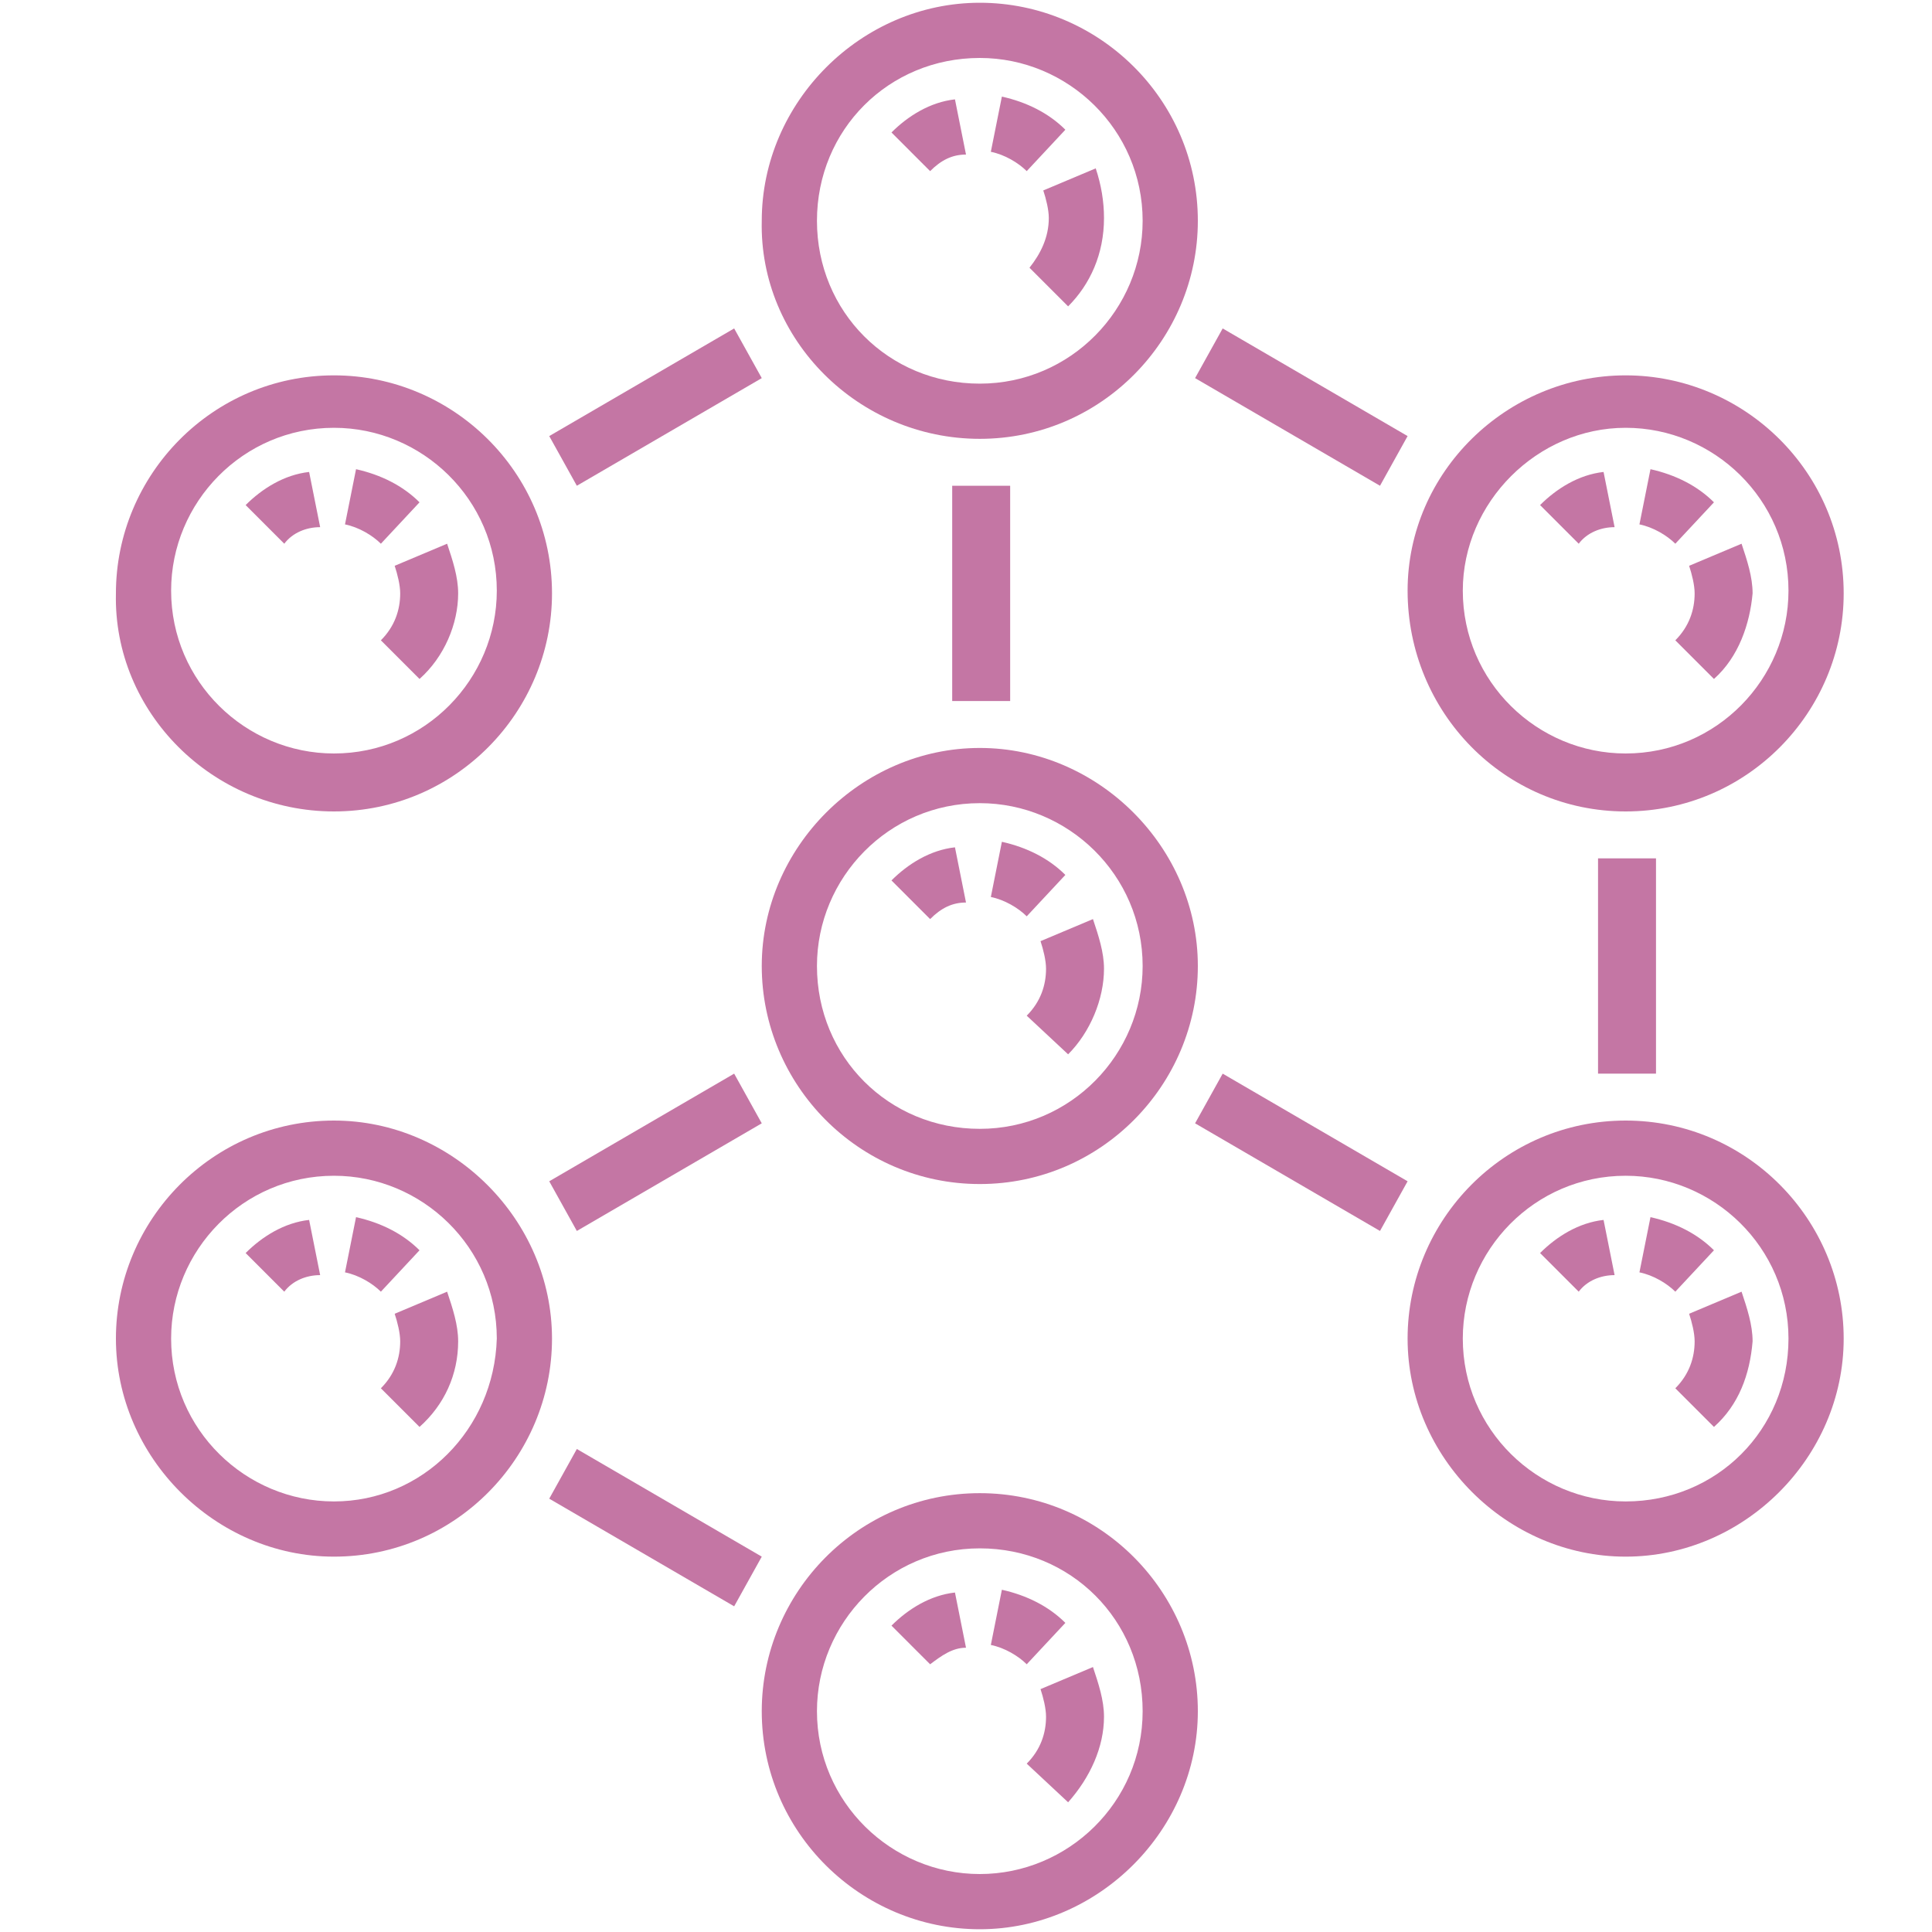
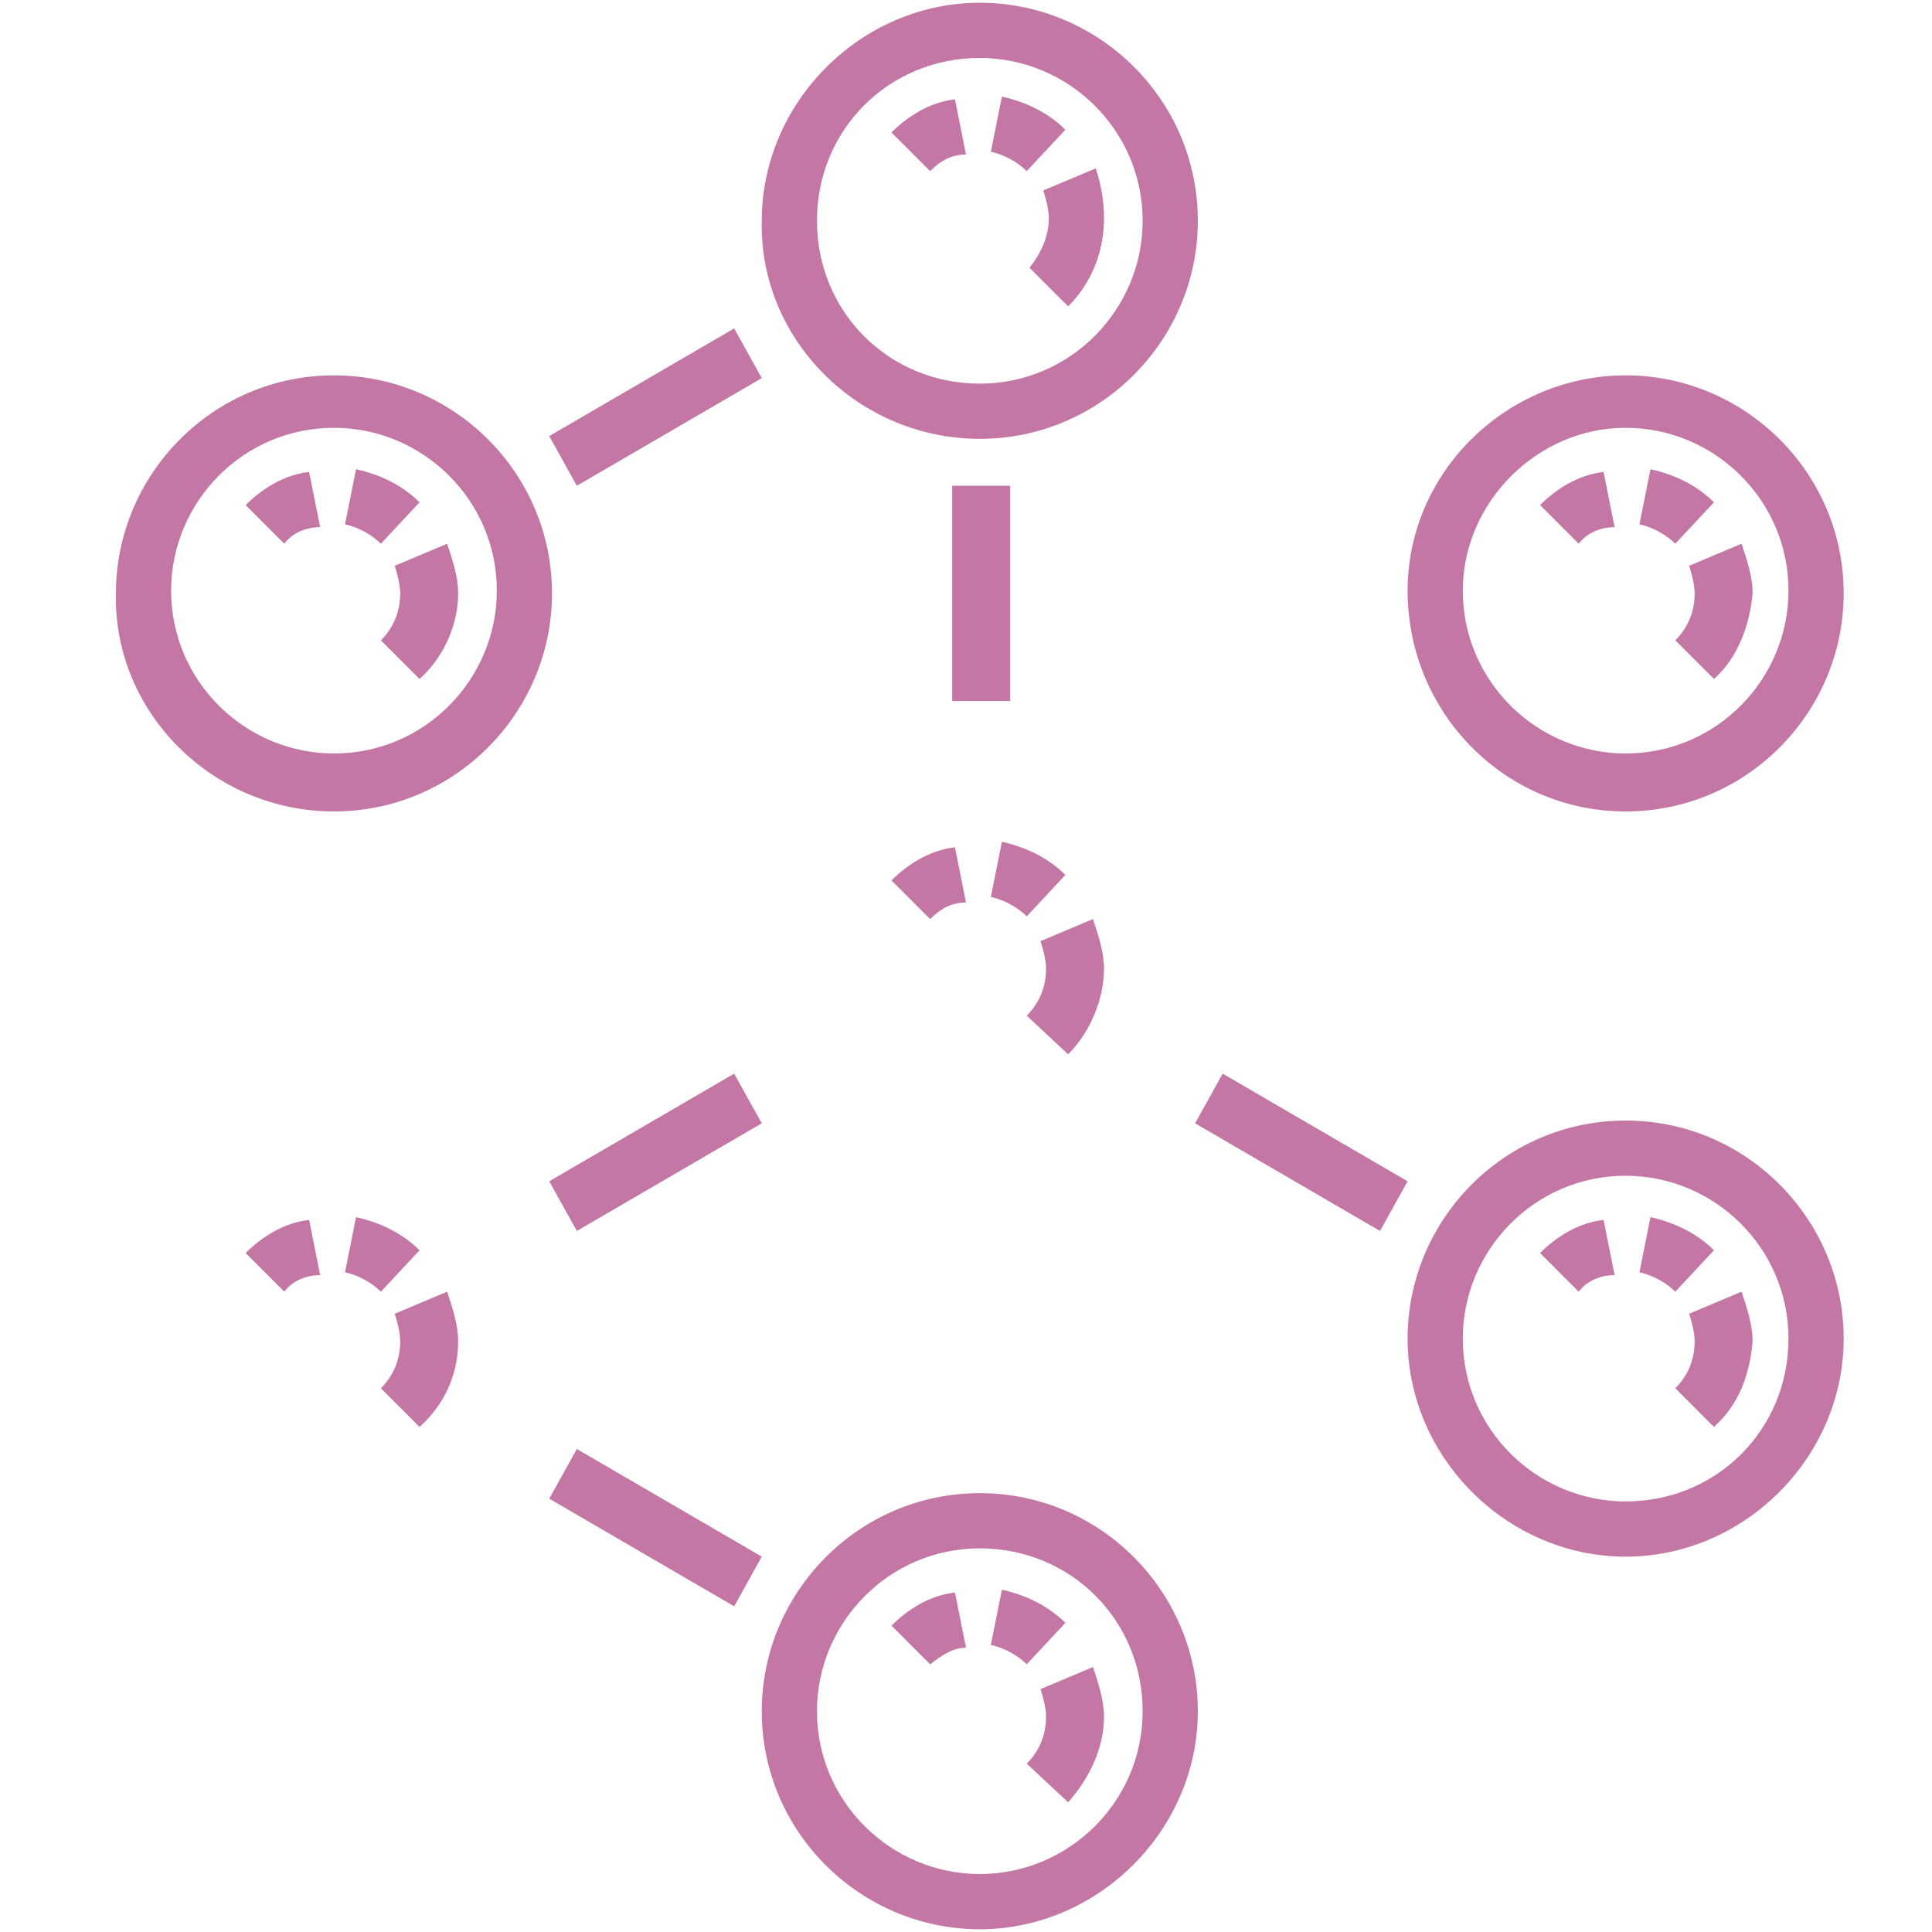
<svg xmlns="http://www.w3.org/2000/svg" version="1.1" id="Layer_1" x="0px" y="0px" width="70px" height="70px" viewBox="0 0 70 70" style="enable-background:new 0 0 70 70;" xml:space="preserve">
  <style type="text/css">
	.st0{fill:#C476A4;}
</style>
  <g>
    <path class="st0" d="M19.9,54.3l1-1.8l6.7,3.9l-1,1.8L19.9,54.3z" />
    <path class="st0" d="M19.9,15.8l6.7-3.9l1,1.8l-6.7,3.9L19.9,15.8z" />
-     <path class="st0" d="M43.3,13.7l1-1.8l6.7,3.9l-1,1.8L43.3,13.7z" />
-     <path class="st0" d="M57.9,31.1h2.1v7.8h-2.1V31.1z" />
+     <path class="st0" d="M43.3,13.7l1-1.8l-1,1.8L43.3,13.7z" />
    <path class="st0" d="M35.5,54.1c-4.4,0-7.9,3.6-7.9,7.9c0,4.4,3.6,7.9,7.9,7.9s7.9-3.6,7.9-7.9C43.4,57.7,39.9,54.1,35.5,54.1z    M35.5,67.9c-3.2,0-5.9-2.6-5.9-5.9c0-3.2,2.6-5.9,5.9-5.9s5.9,2.6,5.9,5.9C41.4,65.3,38.7,67.9,35.5,67.9z" />
    <path class="st0" d="M35.5,15.9c4.4,0,7.9-3.6,7.9-7.9c0-4.4-3.6-7.9-7.9-7.9s-7.9,3.6-7.9,7.9C27.5,12.3,31.1,15.9,35.5,15.9z    M35.5,2.1c3.2,0,5.9,2.6,5.9,5.9c0,3.2-2.6,5.9-5.9,5.9s-5.9-2.6-5.9-5.9C29.6,4.7,32.2,2.1,35.5,2.1z" />
-     <path class="st0" d="M35.5,42.9c4.4,0,7.9-3.6,7.9-7.9s-3.6-7.9-7.9-7.9s-7.9,3.6-7.9,7.9S31.1,42.9,35.5,42.9z M35.5,29.1   c3.2,0,5.9,2.6,5.9,5.9c0,3.2-2.6,5.9-5.9,5.9s-5.9-2.6-5.9-5.9C29.6,31.8,32.2,29.1,35.5,29.1z" />
    <path class="st0" d="M58.9,29.4c4.4,0,7.9-3.6,7.9-7.9c0-4.4-3.6-7.9-7.9-7.9S51,17.1,51,21.4C51,25.8,54.5,29.4,58.9,29.4z    M58.9,15.5c3.2,0,5.9,2.6,5.9,5.9c0,3.2-2.6,5.9-5.9,5.9c-3.2,0-5.9-2.6-5.9-5.9C53,18.2,55.7,15.5,58.9,15.5z" />
    <path class="st0" d="M58.9,40.6c-4.4,0-7.9,3.6-7.9,7.9s3.6,7.9,7.9,7.9s7.9-3.6,7.9-7.9S63.3,40.6,58.9,40.6z M58.9,54.4   c-3.2,0-5.9-2.6-5.9-5.9c0-3.2,2.6-5.9,5.9-5.9c3.2,0,5.9,2.6,5.9,5.9C64.8,51.8,62.2,54.4,58.9,54.4z" />
    <path class="st0" d="M12.1,29.4c4.4,0,7.9-3.6,7.9-7.9c0-4.4-3.6-7.9-7.9-7.9c-4.4,0-7.9,3.6-7.9,7.9C4.1,25.8,7.7,29.4,12.1,29.4z    M12.1,15.5c3.2,0,5.9,2.6,5.9,5.9c0,3.2-2.6,5.9-5.9,5.9c-3.2,0-5.9-2.6-5.9-5.9C6.2,18.2,8.8,15.5,12.1,15.5z" />
-     <path class="st0" d="M12.1,40.6c-4.4,0-7.9,3.6-7.9,7.9s3.6,7.9,7.9,7.9c4.4,0,7.9-3.6,7.9-7.9S16.4,40.6,12.1,40.6z M12.1,54.4   c-3.2,0-5.9-2.6-5.9-5.9c0-3.2,2.6-5.9,5.9-5.9c3.2,0,5.9,2.6,5.9,5.9C17.9,51.8,15.3,54.4,12.1,54.4z" />
    <path class="st0" d="M34.5,17.6h2.1v7.8h-2.1V17.6z" />
    <path class="st0" d="M19.9,42.8l6.7-3.9l1,1.8l-6.7,3.9L19.9,42.8z" />
    <path class="st0" d="M43.3,40.7l1-1.8l6.7,3.9l-1,1.8L43.3,40.7z" />
    <path class="st0" d="M38.7,65.3l-1.5-1.4c0.5-0.5,0.7-1.1,0.7-1.7c0-0.3-0.1-0.7-0.2-1l1.9-0.8c0.2,0.6,0.4,1.2,0.4,1.8   C40,63.3,39.5,64.4,38.7,65.3z M33.7,60.3l-1.4-1.4c0.6-0.6,1.4-1.1,2.3-1.2l0.4,2C34.5,59.7,34.1,60,33.7,60.3z M37.2,60.3   c-0.3-0.3-0.8-0.6-1.3-0.7l0.4-2c0.9,0.2,1.7,0.6,2.3,1.2L37.2,60.3z" />
    <path class="st0" d="M38.7,11.1l-1.4-1.4C37.7,9.2,38,8.6,38,7.9c0-0.3-0.1-0.7-0.2-1l1.9-0.8C39.9,6.7,40,7.3,40,7.9   C40,9.2,39.5,10.3,38.7,11.1z M33.7,6.2l-1.4-1.4c0.6-0.6,1.4-1.1,2.3-1.2l0.4,2C34.5,5.6,34.1,5.8,33.7,6.2z M37.2,6.2   c-0.3-0.3-0.8-0.6-1.3-0.7l0.4-2c0.9,0.2,1.7,0.6,2.3,1.2L37.2,6.2z" />
    <path class="st0" d="M38.7,38.2l-1.5-1.4c0.5-0.5,0.7-1.1,0.7-1.7c0-0.3-0.1-0.7-0.2-1l1.9-0.8c0.2,0.6,0.4,1.2,0.4,1.8   C40,36.2,39.5,37.4,38.7,38.2z M33.7,33.3l-1.4-1.4c0.6-0.6,1.4-1.1,2.3-1.2l0.4,2C34.5,32.7,34.1,32.9,33.7,33.3z M37.2,33.2   c-0.3-0.3-0.8-0.6-1.3-0.7l0.4-2c0.9,0.2,1.7,0.6,2.3,1.2L37.2,33.2z" />
    <path class="st0" d="M62.1,24.6l-1.4-1.4c0.5-0.5,0.7-1.1,0.7-1.7c0-0.3-0.1-0.7-0.2-1l1.9-0.8c0.2,0.6,0.4,1.2,0.4,1.8   C63.4,22.6,63,23.8,62.1,24.6z M57.2,19.7l-1.4-1.4c0.6-0.6,1.4-1.1,2.3-1.2l0.4,2C58,19.1,57.5,19.3,57.2,19.7z M60.7,19.7   c-0.3-0.3-0.8-0.6-1.3-0.7l0.4-2c0.9,0.2,1.7,0.6,2.3,1.2L60.7,19.7z" />
    <path class="st0" d="M62.1,51.7l-1.4-1.4c0.5-0.5,0.7-1.1,0.7-1.7c0-0.3-0.1-0.7-0.2-1l1.9-0.8c0.2,0.6,0.4,1.2,0.4,1.8   C63.4,49.8,63,50.9,62.1,51.7z M57.2,46.8l-1.4-1.4c0.6-0.6,1.4-1.1,2.3-1.2l0.4,2C58,46.2,57.5,46.4,57.2,46.8z M60.7,46.8   c-0.3-0.3-0.8-0.6-1.3-0.7l0.4-2c0.9,0.2,1.7,0.6,2.3,1.2L60.7,46.8z" />
    <path class="st0" d="M15.2,24.6l-1.4-1.4c0.5-0.5,0.7-1.1,0.7-1.7c0-0.3-0.1-0.7-0.2-1l1.9-0.8c0.2,0.6,0.4,1.2,0.4,1.8   C16.6,22.6,16.1,23.8,15.2,24.6z M10.3,19.7l-1.4-1.4c0.6-0.6,1.4-1.1,2.3-1.2l0.4,2C11.1,19.1,10.6,19.3,10.3,19.7z M13.8,19.7   c-0.3-0.3-0.8-0.6-1.3-0.7l0.4-2c0.9,0.2,1.7,0.6,2.3,1.2L13.8,19.7z" />
    <path class="st0" d="M15.2,51.7l-1.4-1.4c0.5-0.5,0.7-1.1,0.7-1.7c0-0.3-0.1-0.7-0.2-1l1.9-0.8c0.2,0.6,0.4,1.2,0.4,1.8   C16.6,49.8,16.1,50.9,15.2,51.7z M10.3,46.8l-1.4-1.4c0.6-0.6,1.4-1.1,2.3-1.2l0.4,2C11.1,46.2,10.6,46.4,10.3,46.8z M13.8,46.8   c-0.3-0.3-0.8-0.6-1.3-0.7l0.4-2c0.9,0.2,1.7,0.6,2.3,1.2L13.8,46.8z" />
  </g>
</svg>